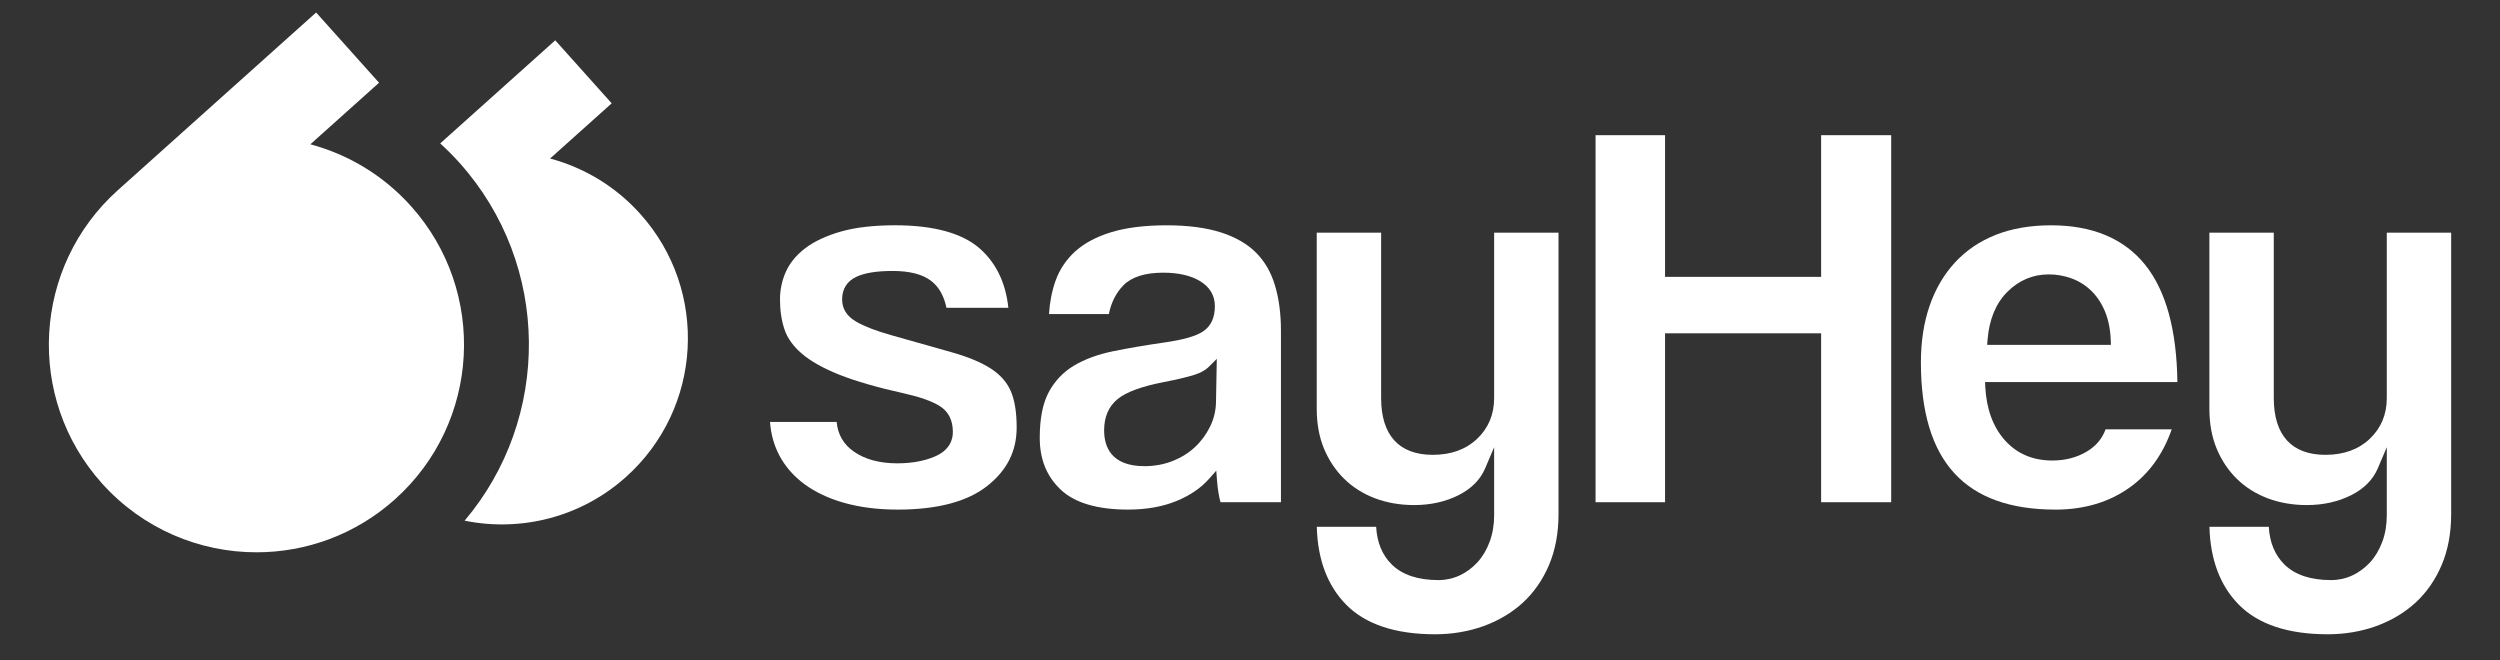
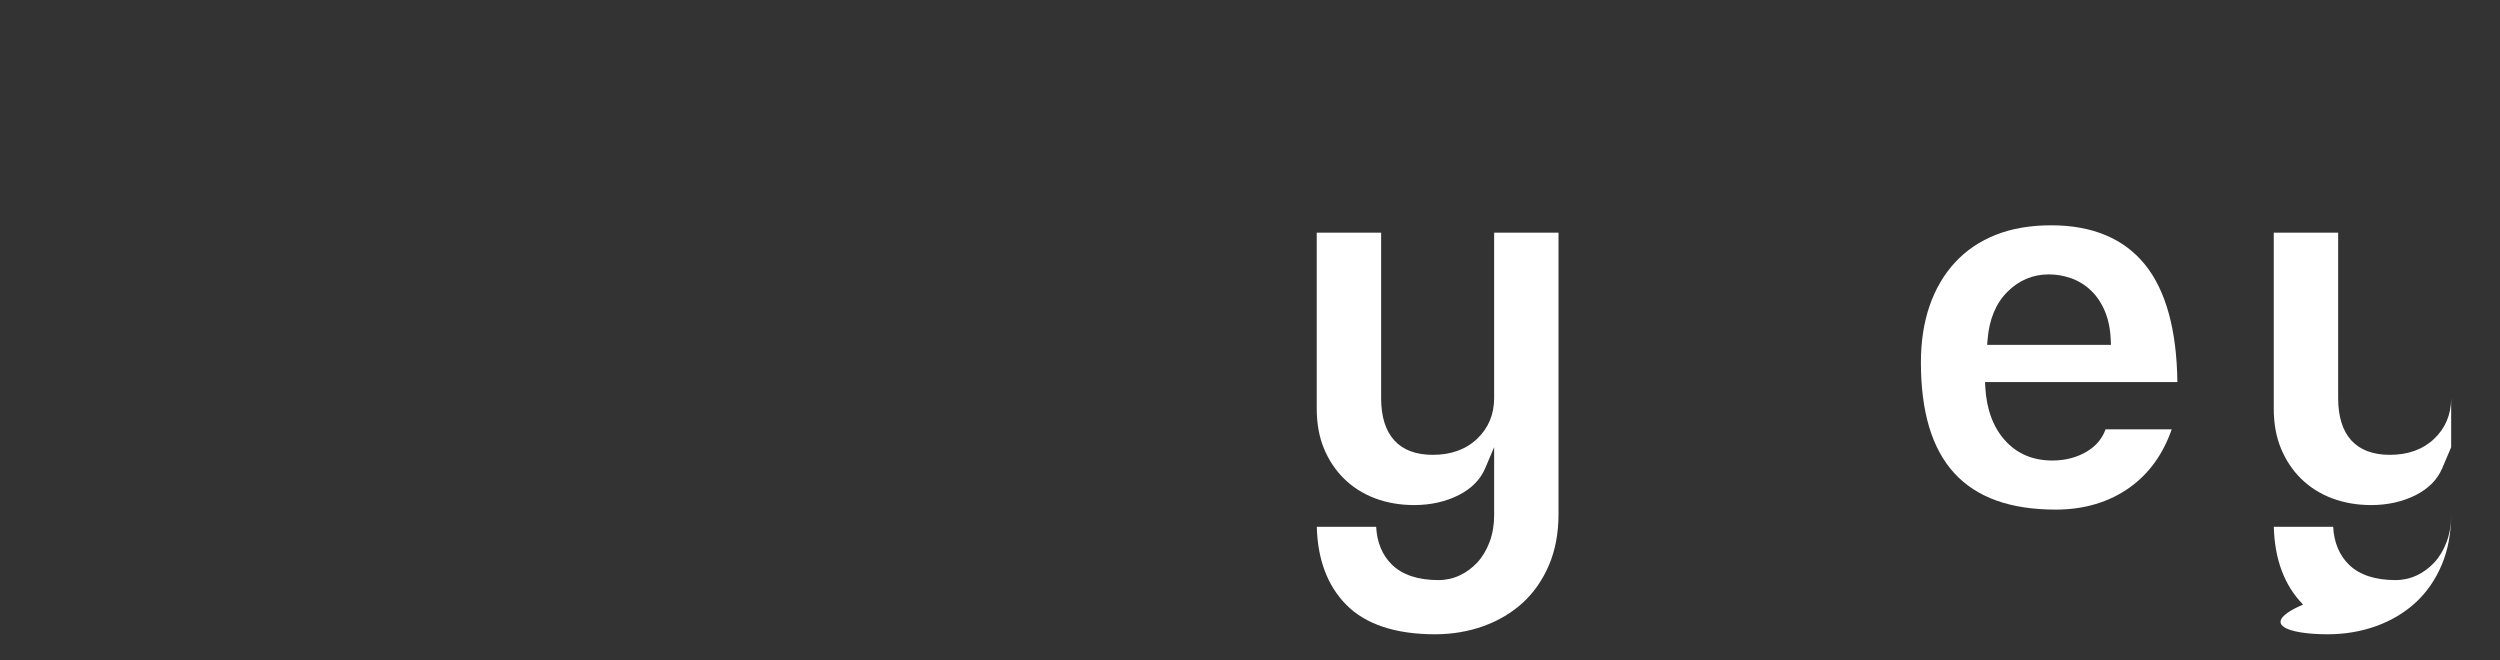
<svg xmlns="http://www.w3.org/2000/svg" version="1.1" id="Layer_1" x="0px" y="0px" width="200px" height="52.814px" viewBox="0 0 200 52.814" enable-background="new 0 0 200 52.814" xml:space="preserve">
  <rect x="0" y="0" width="200" height="52.814" fill="#333333" stroke="none" />
-   <path fill="#FFFFFF" d="M24.829,11.544l5.495-4.925L25.29,1L9.433,15.21c-6.83,6.12-7.406,16.619-1.286,23.449  c3.279,3.66,7.818,5.525,12.374,5.525c3.946,0,7.905-1.398,11.076-4.239c6.831-6.121,7.406-16.619,1.286-23.45  C30.65,14.004,27.835,12.349,24.829,11.544" />
-   <path fill="#FFFFFF" d="M51.23,17.123c-2.001-2.234-4.527-3.718-7.224-4.442l4.929-4.416l-4.515-5.04l-9.203,8.247  c0.536,0.49,1.052,1.005,1.541,1.55c7.344,8.196,7.329,20.459,0.411,28.632c4.455,0.902,9.264-0.23,12.909-3.497  C56.204,32.667,56.72,23.25,51.23,17.123" />
-   <polygon fill="#FFFFFF" points="145.69,40.178 151.295,40.178 151.295,10.815 145.69,10.815 145.69,21.779 145.69,22.149   145.319,22.149 133.576,22.149 133.204,22.149 133.204,21.779 133.204,10.815 127.645,10.815 127.645,40.178 133.204,40.178   133.204,27.038 133.204,26.665 133.576,26.665 145.319,26.665 145.69,26.665 145.69,27.038 " />
-   <path fill="#FFFFFF" d="M64.355,38.732c0.882,0.65,1.962,1.157,3.212,1.505c1.261,0.353,2.692,0.531,4.253,0.531  c3.164,0,5.573-0.637,7.16-1.893c1.583-1.252,2.353-2.781,2.353-4.674c0-1.239-0.164-2.233-0.488-2.953  c-0.315-0.699-0.85-1.293-1.585-1.767c-0.766-0.491-1.809-0.926-3.097-1.292c-1.331-0.378-2.962-0.839-4.896-1.384  c-1.205-0.339-2.142-0.703-2.785-1.08c-0.74-0.432-1.113-1.028-1.113-1.772c0-0.837,0.395-1.463,1.145-1.811  c0.675-0.313,1.624-0.465,2.899-0.465c1.346,0,2.375,0.261,3.058,0.778c0.63,0.476,1.047,1.205,1.245,2.169h4.951  c-0.209-1.998-0.978-3.593-2.29-4.745c-1.405-1.232-3.687-1.857-6.783-1.857c-1.708,0-3.169,0.171-4.341,0.507  c-1.158,0.334-2.108,0.778-2.825,1.321c-0.703,0.535-1.222,1.159-1.542,1.854c-0.323,0.703-0.487,1.459-0.487,2.248  c0,0.894,0.123,1.708,0.366,2.42c0.233,0.688,0.699,1.334,1.386,1.923c0.707,0.606,1.717,1.172,3.001,1.683  c1.308,0.52,3.057,1.025,5.204,1.501c1.262,0.285,2.182,0.611,2.812,0.999c0.704,0.434,1.061,1.135,1.061,2.085  c0,0.607-0.247,1.439-1.426,1.95c-0.844,0.367-1.862,0.553-3.027,0.553c-1.401,0-2.563-0.313-3.453-0.928  c-0.833-0.575-1.3-1.375-1.391-2.382h-5.331c0.071,0.967,0.317,1.857,0.733,2.652C62.804,37.308,63.485,38.089,64.355,38.732" />
-   <path fill="#FFFFFF" d="M93.803,36.882c-0.69,0.273-1.446,0.412-2.245,0.412c-2.668,0-3.228-1.559-3.228-2.865  c0-1.081,0.367-1.925,1.09-2.512c0.689-0.557,1.884-0.996,3.654-1.345c1.066-0.206,1.891-0.401,2.454-0.579  c0.514-0.162,0.906-0.376,1.164-0.634l0.652-0.651l-0.017,0.921l-0.046,2.448c0,0.712-0.157,1.399-0.468,2.038  c-0.307,0.629-0.715,1.185-1.213,1.65C95.097,36.236,94.493,36.611,93.803,36.882 M96.721,38.309l0.579-0.655l0.069,0.871  c0.049,0.613,0.14,1.168,0.271,1.653h4.836V26.448c0-1.347-0.162-2.569-0.483-3.633c-0.313-1.039-0.823-1.917-1.517-2.61  c-0.695-0.695-1.636-1.236-2.797-1.61c-1.183-0.379-2.647-0.571-4.353-0.571c-1.737,0-3.227,0.186-4.425,0.551  c-1.181,0.36-2.148,0.875-2.875,1.53c-0.722,0.651-1.252,1.44-1.577,2.343c-0.293,0.819-0.471,1.717-0.528,2.677h4.787  c0.189-0.929,0.578-1.697,1.156-2.291c0.659-0.676,1.733-1.02,3.191-1.02c1.211,0,2.198,0.224,2.934,0.666  c0.797,0.478,1.201,1.157,1.201,2.019c0,0.913-0.313,1.589-0.934,2.008c-0.567,0.383-1.597,0.678-3.148,0.898  c-1.466,0.211-2.839,0.445-4.082,0.699c-1.208,0.248-2.259,0.637-3.125,1.156c-0.845,0.507-1.516,1.215-1.996,2.102  c-0.482,0.894-0.725,2.123-0.725,3.655c0,1.724,0.547,3.082,1.674,4.151c1.118,1.061,2.93,1.599,5.389,1.599  c1.456,0,2.75-0.228,3.85-0.676C95.183,39.649,96.067,39.048,96.721,38.309" />
  <path fill="#FFFFFF" d="M114.805,50.742c1.37,0,2.678-0.222,3.887-0.657c1.199-0.435,2.256-1.065,3.139-1.874  c0.878-0.807,1.58-1.816,2.086-3.001c0.507-1.188,0.764-2.559,0.764-4.071V18.613h-5.15v13.231c0,1.311-0.46,2.407-1.364,3.263  c-0.898,0.85-2.09,1.28-3.542,1.28c-2.705,0-4.135-1.571-4.135-4.543V18.613h-5.151v14.093c0,1.184,0.196,2.258,0.583,3.189  c0.388,0.932,0.932,1.745,1.618,2.416c0.685,0.671,1.511,1.192,2.456,1.55c0.95,0.36,2.005,0.544,3.133,0.544  c1.325,0,2.527-0.27,3.572-0.8c1.017-0.515,1.729-1.238,2.116-2.148l0.714-1.681v1.826v3.627c0,0.767-0.123,1.482-0.364,2.126  c-0.242,0.646-0.573,1.198-0.982,1.641c-0.409,0.441-0.883,0.79-1.407,1.036c-0.531,0.249-1.104,0.375-1.699,0.375  c-1.635,0-2.889-0.416-3.729-1.239c-0.767-0.752-1.189-1.768-1.258-3.022h-4.748c0.067,2.613,0.853,4.703,2.337,6.215  C109.231,49.941,111.629,50.742,114.805,50.742" />
  <path fill="#FFFFFF" d="M159.004,27.191c0.127-1.625,0.659-2.917,1.581-3.839c0.931-0.929,2.048-1.401,3.323-1.401  c0.615,0,1.222,0.107,1.804,0.317c0.592,0.214,1.125,0.546,1.583,0.988c0.458,0.441,0.83,1.003,1.106,1.667  c0.272,0.658,0.427,1.427,0.459,2.282l0.014,0.386h-0.386h-9.113h-0.402L159.004,27.191z M174.19,30.565  c-0.049-4.151-0.911-7.303-2.568-9.37c-1.687-2.104-4.221-3.171-7.531-3.171c-1.667,0-3.162,0.258-4.442,0.768  c-1.272,0.506-2.363,1.245-3.242,2.196c-0.884,0.956-1.566,2.116-2.031,3.453c-0.467,1.344-0.704,2.874-0.704,4.547  c0,7.927,3.526,11.78,10.782,11.78c2.298,0,4.3-0.602,5.949-1.789c1.525-1.098,2.645-2.653,3.333-4.632h-5.291  c-0.27,0.75-0.776,1.35-1.512,1.784c-0.796,0.472-1.722,0.71-2.752,0.71c-1.555,0-2.83-0.545-3.791-1.62  c-0.945-1.058-1.473-2.492-1.568-4.264l-0.02-0.393h0.392H174.19z" />
-   <path fill="#FFFFFF" d="M186.216,50.742c1.372,0,2.679-0.222,3.887-0.657c1.2-0.435,2.257-1.065,3.141-1.874  c0.877-0.807,1.579-1.816,2.086-3.001c0.506-1.188,0.763-2.559,0.763-4.071V18.613h-5.15v13.231c0,1.311-0.459,2.407-1.363,3.263  c-0.898,0.85-2.091,1.28-3.543,1.28c-2.705,0-4.135-1.571-4.135-4.543V18.613h-5.151v14.093c0,1.184,0.196,2.258,0.584,3.189  c0.387,0.932,0.931,1.745,1.617,2.416c0.685,0.671,1.511,1.192,2.456,1.55c0.951,0.36,2.005,0.544,3.133,0.544  c1.325,0,2.527-0.27,3.573-0.8c1.017-0.515,1.728-1.238,2.115-2.148l0.714-1.681v1.826v3.627c0,0.767-0.123,1.482-0.363,2.126  c-0.243,0.646-0.573,1.198-0.982,1.641c-0.409,0.441-0.883,0.79-1.408,1.036c-0.531,0.249-1.104,0.375-1.699,0.375  c-1.634,0-2.889-0.416-3.729-1.239c-0.767-0.752-1.189-1.768-1.258-3.022h-4.748c0.067,2.613,0.853,4.703,2.337,6.215  C180.644,49.941,183.041,50.742,186.216,50.742" />
+   <path fill="#FFFFFF" d="M186.216,50.742c1.372,0,2.679-0.222,3.887-0.657c1.2-0.435,2.257-1.065,3.141-1.874  c0.877-0.807,1.579-1.816,2.086-3.001c0.506-1.188,0.763-2.559,0.763-4.071V18.613v13.231c0,1.311-0.459,2.407-1.363,3.263  c-0.898,0.85-2.091,1.28-3.543,1.28c-2.705,0-4.135-1.571-4.135-4.543V18.613h-5.151v14.093c0,1.184,0.196,2.258,0.584,3.189  c0.387,0.932,0.931,1.745,1.617,2.416c0.685,0.671,1.511,1.192,2.456,1.55c0.951,0.36,2.005,0.544,3.133,0.544  c1.325,0,2.527-0.27,3.573-0.8c1.017-0.515,1.728-1.238,2.115-2.148l0.714-1.681v1.826v3.627c0,0.767-0.123,1.482-0.363,2.126  c-0.243,0.646-0.573,1.198-0.982,1.641c-0.409,0.441-0.883,0.79-1.408,1.036c-0.531,0.249-1.104,0.375-1.699,0.375  c-1.634,0-2.889-0.416-3.729-1.239c-0.767-0.752-1.189-1.768-1.258-3.022h-4.748c0.067,2.613,0.853,4.703,2.337,6.215  C180.644,49.941,183.041,50.742,186.216,50.742" />
</svg>